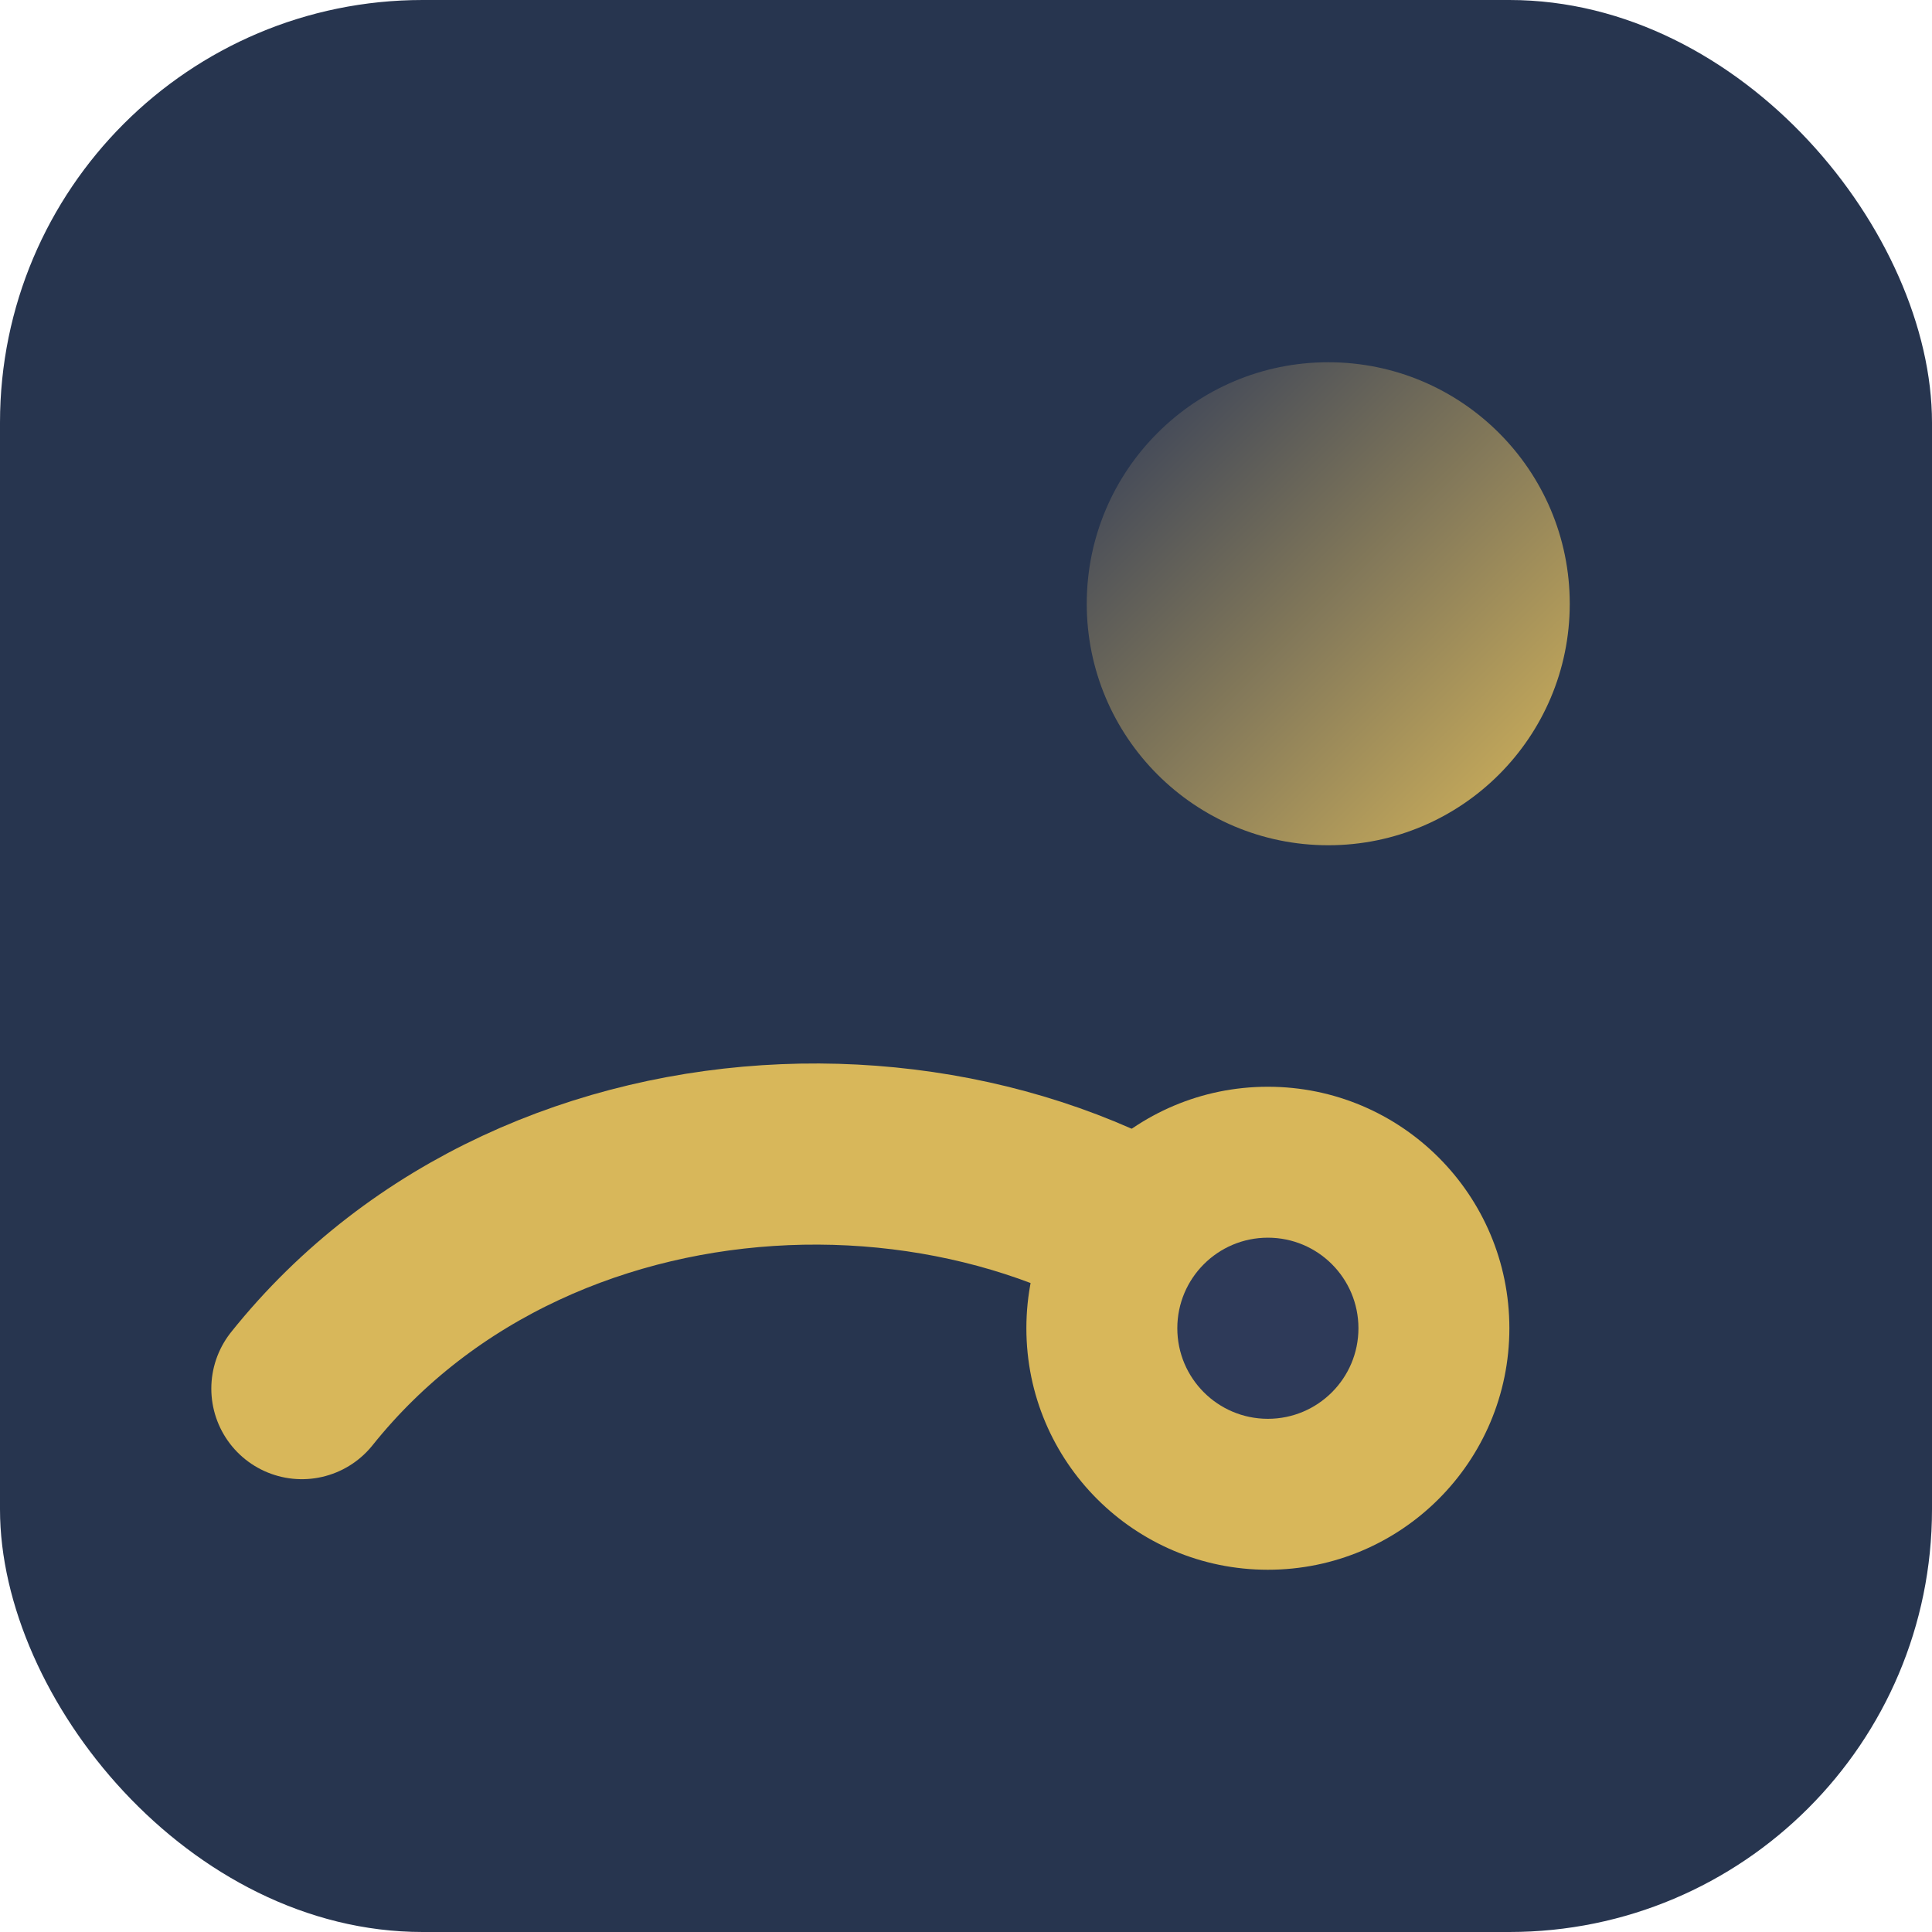
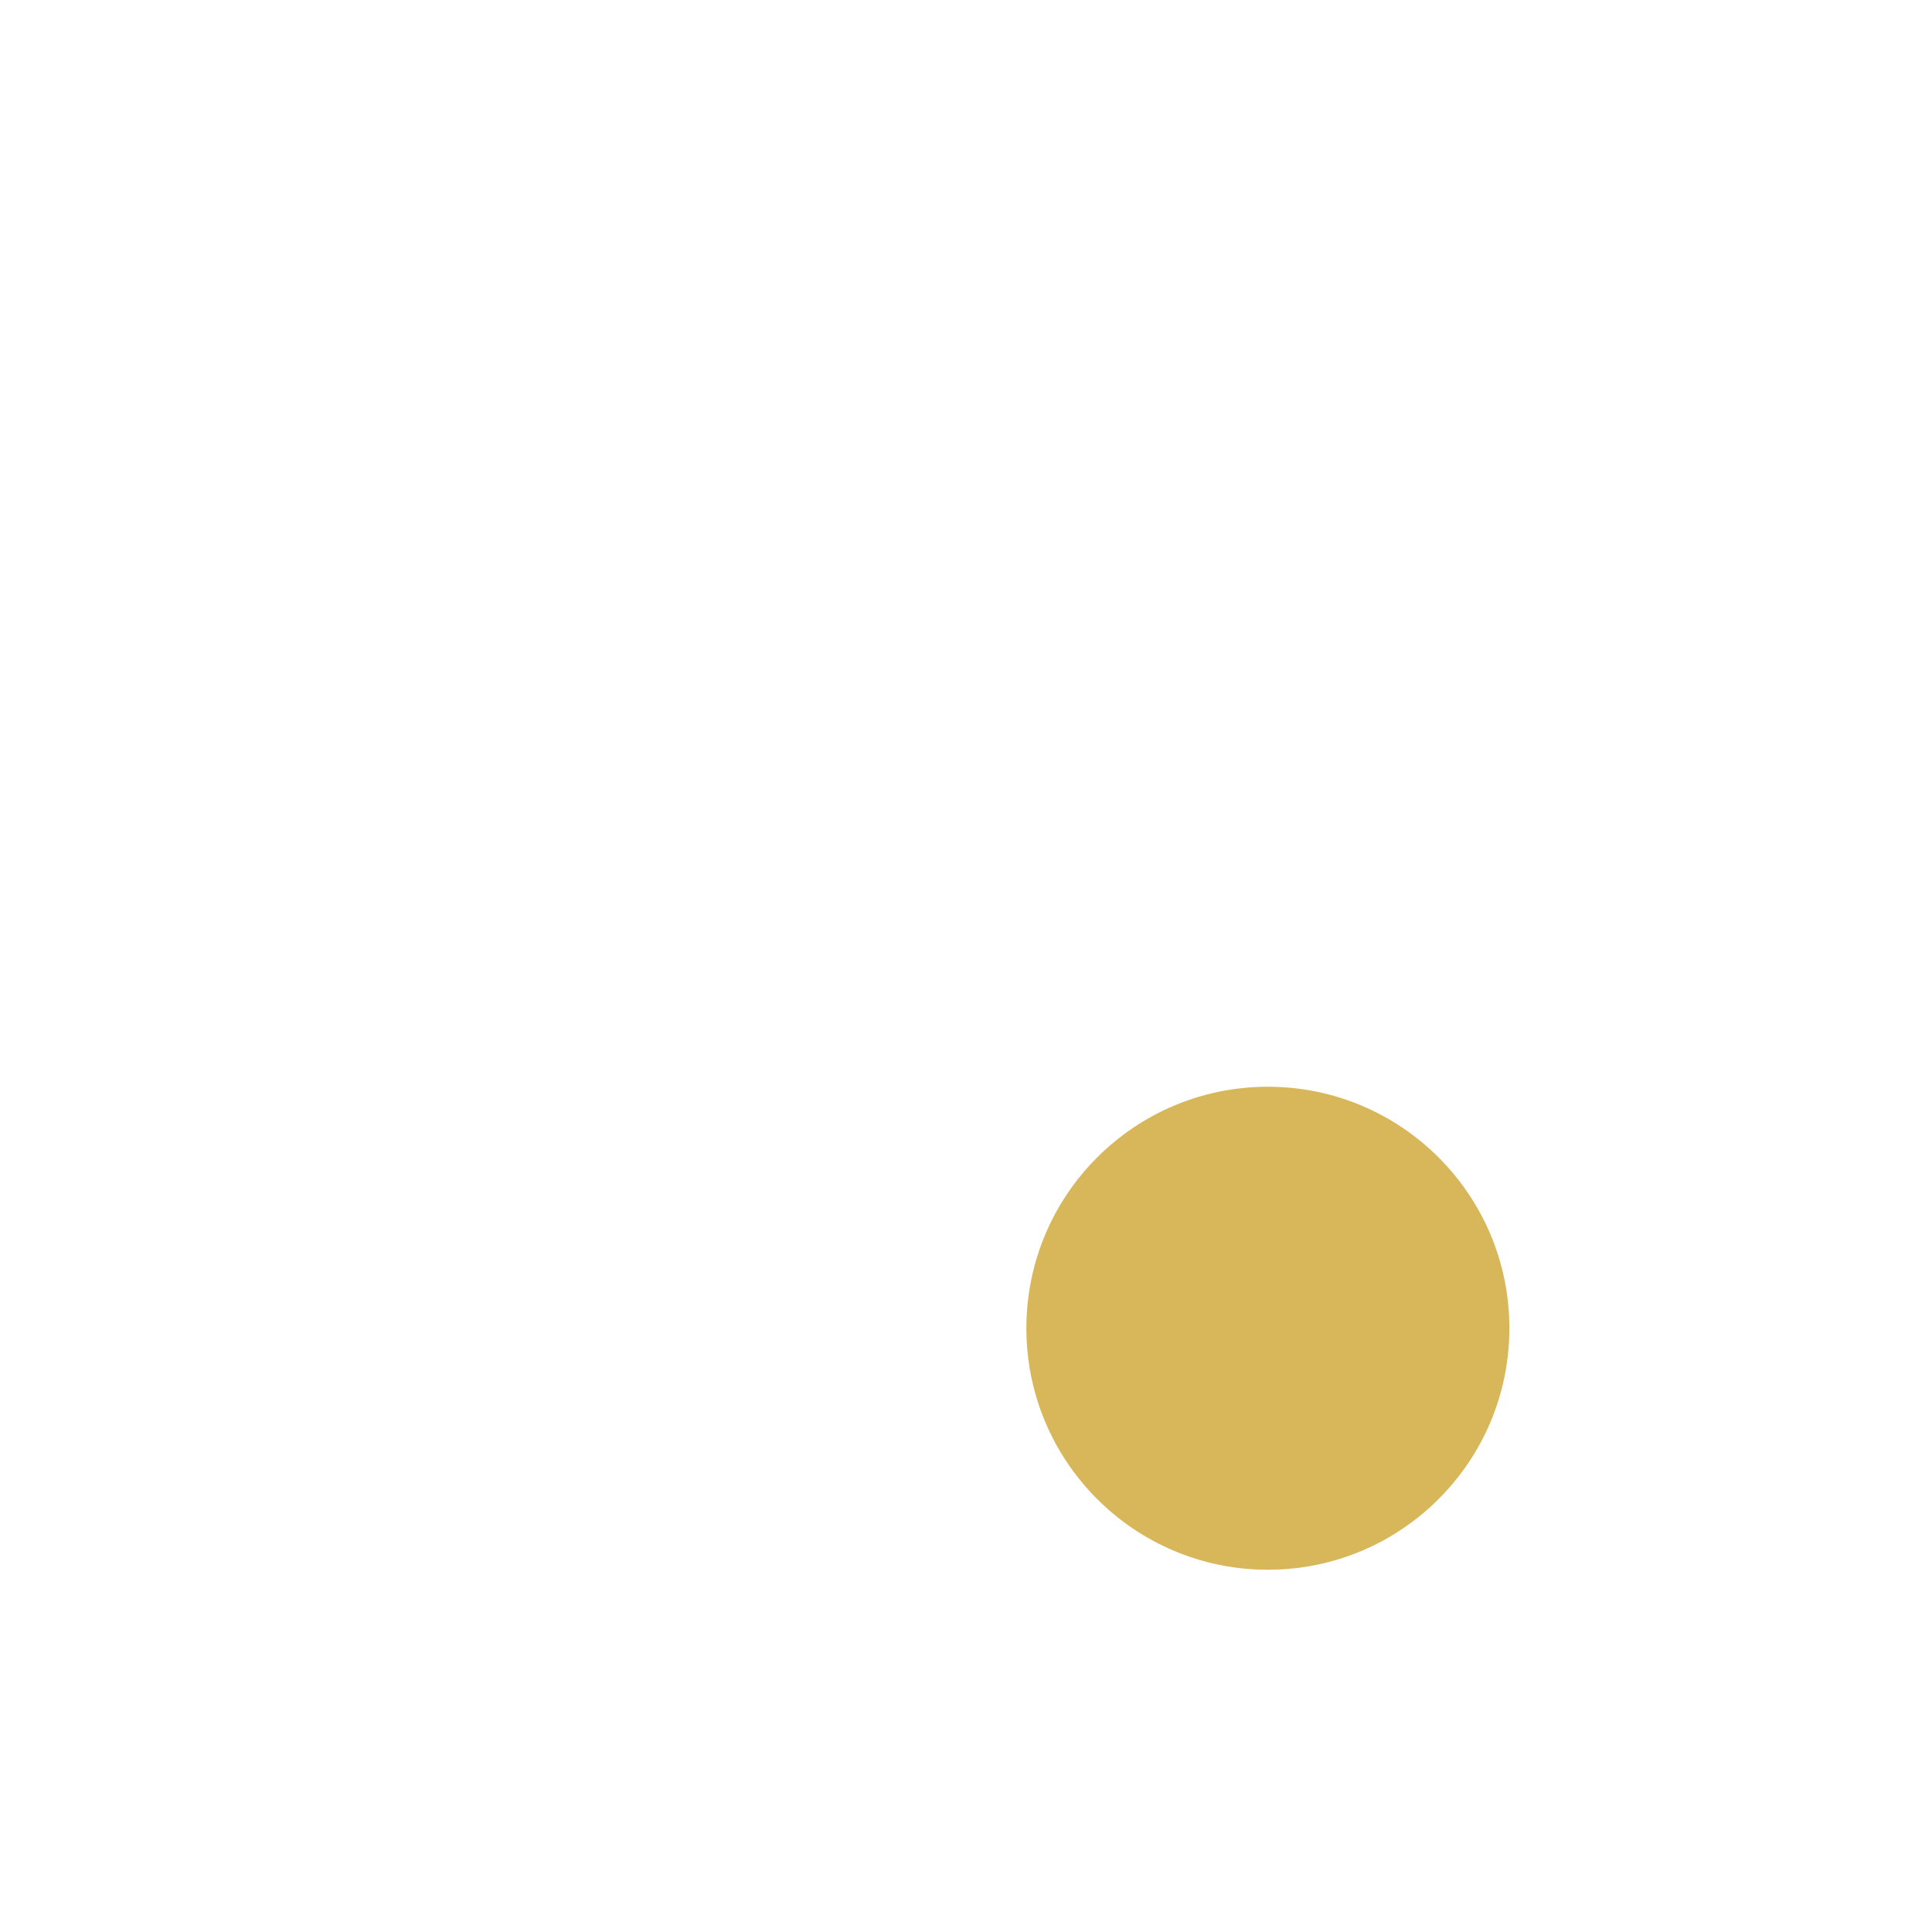
<svg xmlns="http://www.w3.org/2000/svg" width="64" height="64" viewBox="0 0 64 64" fill="none" role="img" aria-labelledby="fvt fvd">
  <title id="fvt">Gelbmarin Favicon</title>
  <desc id="fvd">Rounded square with mustard curve and discs</desc>
  <defs>
    <linearGradient id="f-grad" x1="0" y1="0" x2="1" y2="1">
      <stop offset="0" stop-color="#2e3a59" />
      <stop offset="1" stop-color="#d8b75a" />
    </linearGradient>
  </defs>
-   <rect width="64" height="64" rx="14" fill="#27354f" />
-   <circle cx="44" cy="20" r="8" fill="url(#f-grad)" />
-   <path d="M10 46c8-10 24-10 32-2" stroke="#d8b75a" stroke-width="6" fill="none" stroke-linecap="round" />
  <circle cx="42" cy="44" r="8" fill="#d8b75a" />
-   <circle cx="42" cy="44" r="3" fill="#2e3a59" />
</svg>